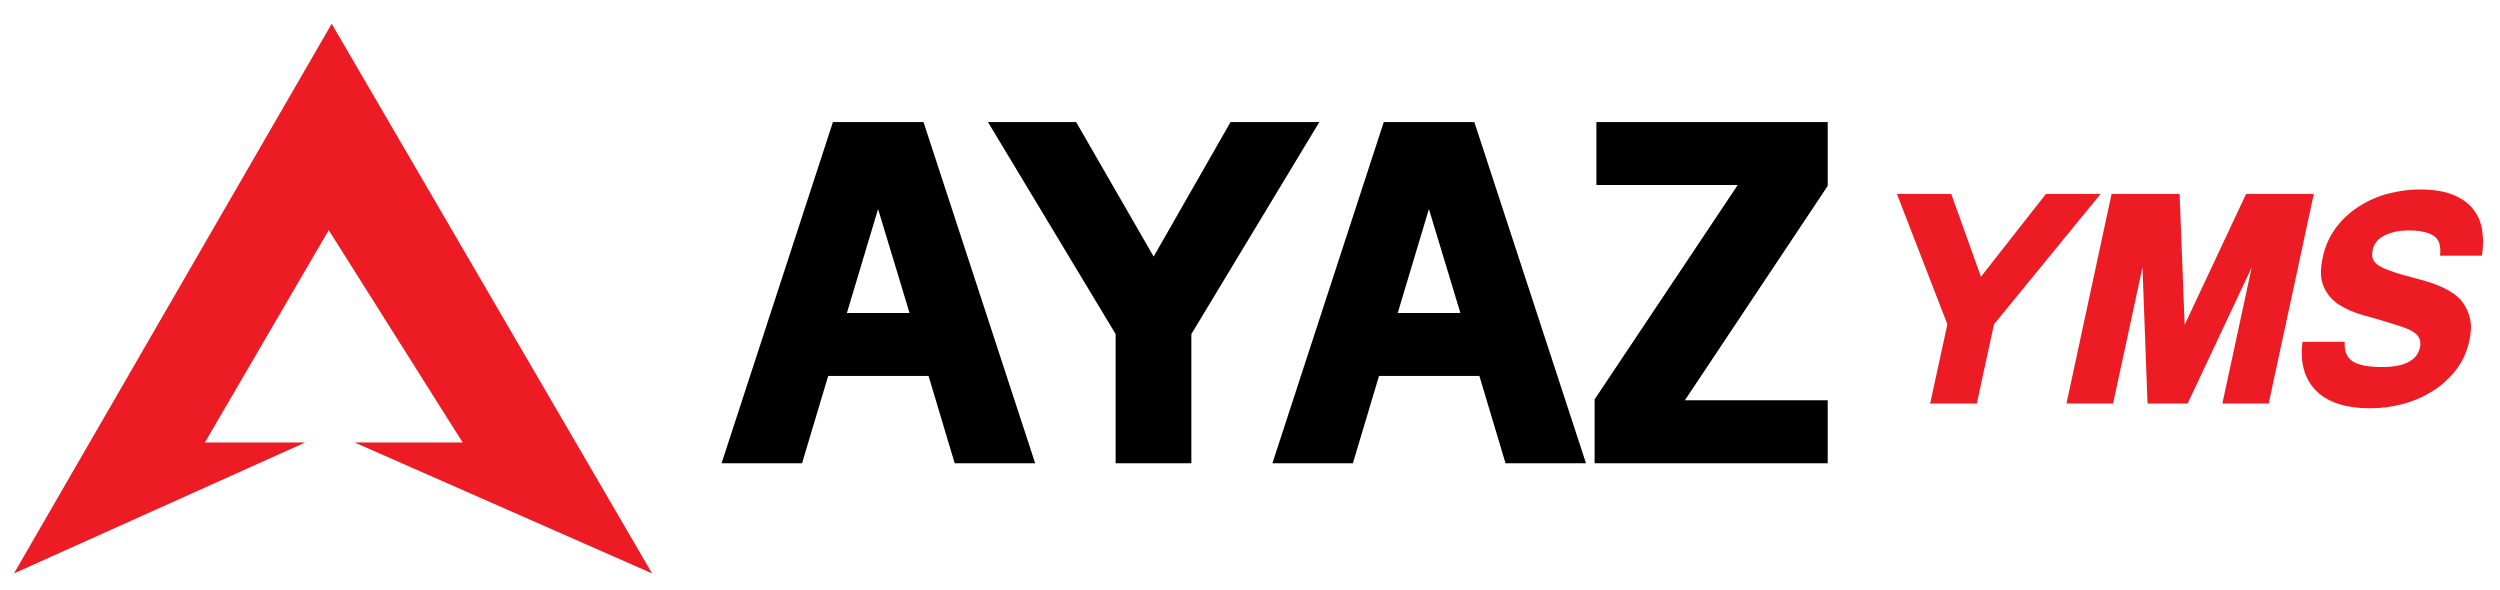
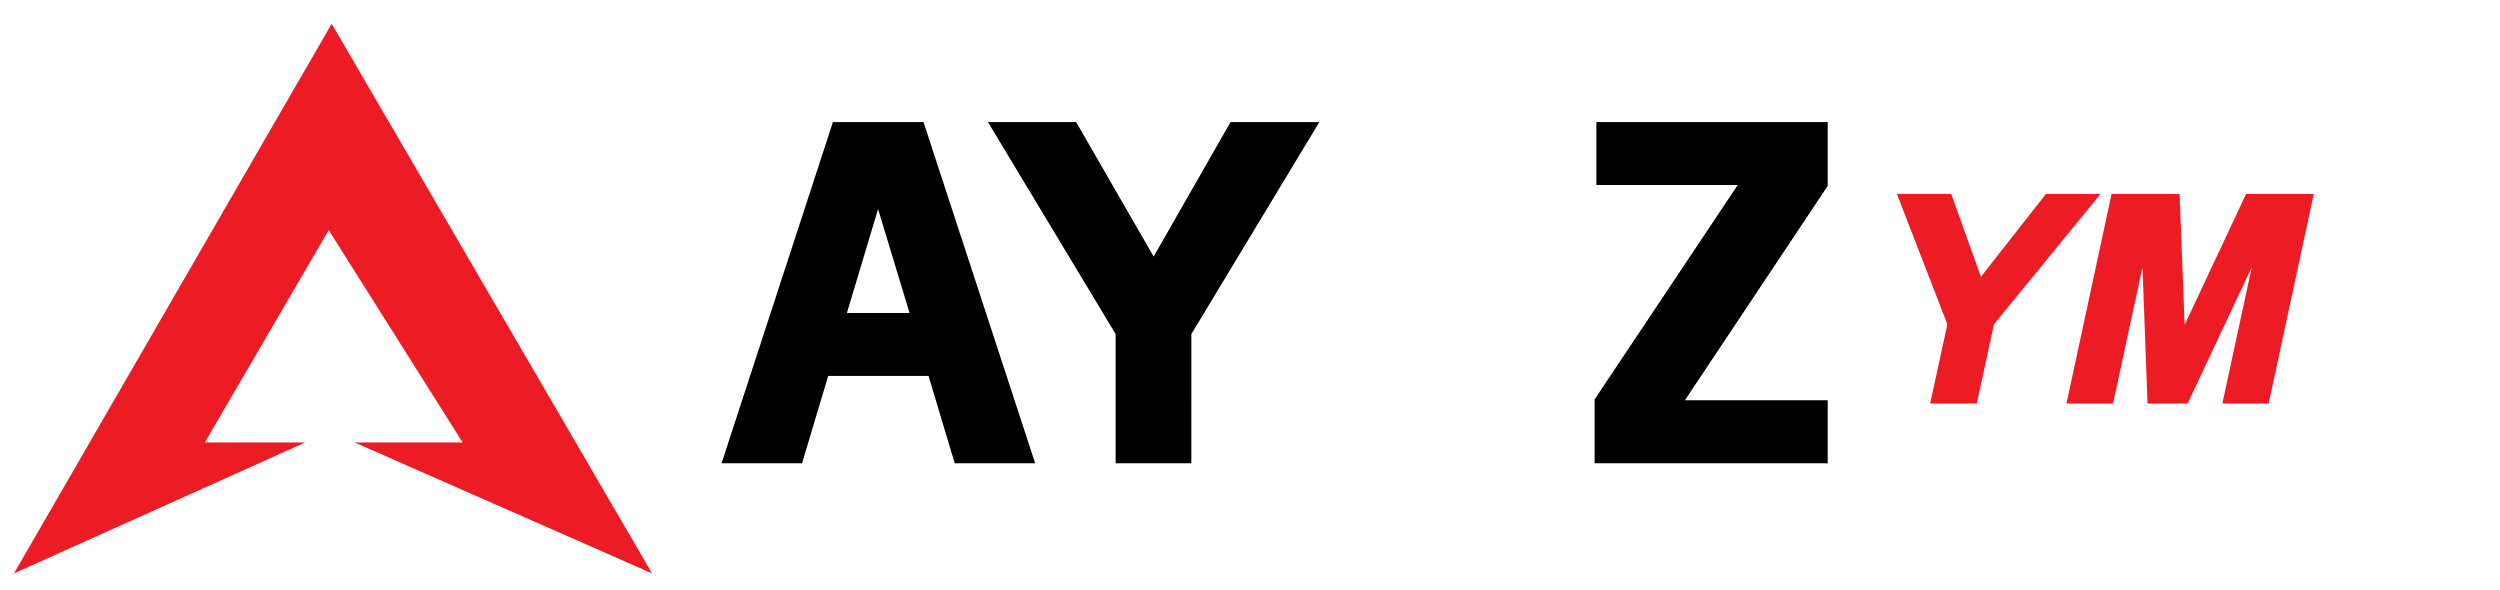
<svg xmlns="http://www.w3.org/2000/svg" version="1.0" id="Layer_1" x="0px" y="0px" viewBox="0 0 841.9 198.7" style="enable-background:new 0 0 841.9 198.7;" xml:space="preserve">
  <style type="text/css">
	.st0{fill:#ED1C24;}
</style>
  <g>
    <path d="M280.5,41.1H311L348.6,156h-27.1l-8.8-29.4h-33.8l-8.8,29.4h-27.1L280.5,41.1z M306.3,105.4l-10.6-35l-10.5,35H306.3z" />
    <path d="M332.7,41.1h29.7l26.1,45.3l25.9-45.3h29.9l-43.1,71.4V156h-25.5v-43.5L332.7,41.1z" />
-     <path d="M466,41.1h30.5L534.1,156h-27.1l-8.8-29.4h-33.8l-8.8,29.4h-27.1L466,41.1z M491.8,105.4l-10.6-35l-10.5,35H491.8z" />
    <path d="M585.2,62.3h-47.6V41.1h77.9v21.5l-48.1,72.2h48.1V156H537v-21.5L585.2,62.3z" />
  </g>
  <g>
    <path class="st0" d="M638.8,65.3h18.3l10,27.9L689,65.3h18.4l-35.9,43.9l-5.8,26.7H650l5.8-26.7L638.8,65.3z" />
    <path class="st0" d="M695.9,135.9l15.2-70.6H734l1.7,44.1l20.7-44.1h22.8L764,135.9h-15.6l9.9-45.9l-21.6,45.9h-13.5l-1.7-45.9   l-9.9,45.9H695.9z" />
-     <path class="st0" d="M809.7,92.7c1.4,0.4,3,0.8,4.8,1.3c1.8,0.5,3.6,1,5.5,1.7c1.8,0.7,3.6,1.5,5.2,2.5c1.7,1,3.1,2.2,4.2,3.7   c1.1,1.5,1.9,3.3,2.4,5.4c0.5,2.1,0.4,4.5-0.2,7.3c-0.8,3.9-2.4,7.3-4.7,10.2c-2.3,2.9-4.9,5.2-8,7.1c-3.1,1.9-6.4,3.3-9.9,4.2   c-3.6,0.9-7.1,1.4-10.6,1.4c-8.4,0-14.6-2-18.5-6c-3.9-4-5.4-9.4-4.5-16.4h14.2c-0.2,3.1,0.7,5.3,2.7,6.6c2,1.3,5.3,1.9,9.9,1.9   c3.6,0,6.5-0.5,8.7-1.6c2.2-1.1,3.5-2.7,4-4.8c0.3-1.2,0.2-2.3-0.1-3.1c-0.3-0.8-1-1.6-1.9-2.2c-0.9-0.6-2.1-1.2-3.6-1.7   c-1.5-0.5-3.3-1.1-5.3-1.7c-2.6-0.8-5.4-1.6-8.3-2.4c-2.9-0.8-5.6-2-7.9-3.4c-2.3-1.5-4.1-3.5-5.2-6c-1.2-2.5-1.3-5.8-0.4-10   c0.8-3.9,2.4-7.3,4.6-10.2c2.2-2.9,4.8-5.2,7.8-7.1c3-1.9,6.2-3.3,9.7-4.2c3.5-0.9,7-1.4,10.5-1.4c4.6,0,8.4,0.6,11.3,1.8   c2.9,1.2,5.2,2.8,6.8,4.9c1.6,2,2.6,4.4,3,7.1c0.4,2.7,0.4,5.5-0.1,8.5h-14.1c0.4-3.2-0.3-5.4-2-6.6c-1.7-1.2-4.6-1.9-8.5-1.9   c-3.3,0-6,0.6-8.2,1.7c-2.2,1.1-3.5,2.7-4,4.8c-0.2,1.1-0.2,2.1,0,2.9c0.3,0.8,0.8,1.5,1.6,2.1c0.8,0.6,2,1.2,3.5,1.8   C805.5,91.4,807.4,92.1,809.7,92.7z" />
  </g>
  <polygon class="st0" points="102.8,149 69,149 110.7,77.5 155.8,149 119.4,149 219.6,193.1 111.7,8 4.7,193.1 " />
</svg>